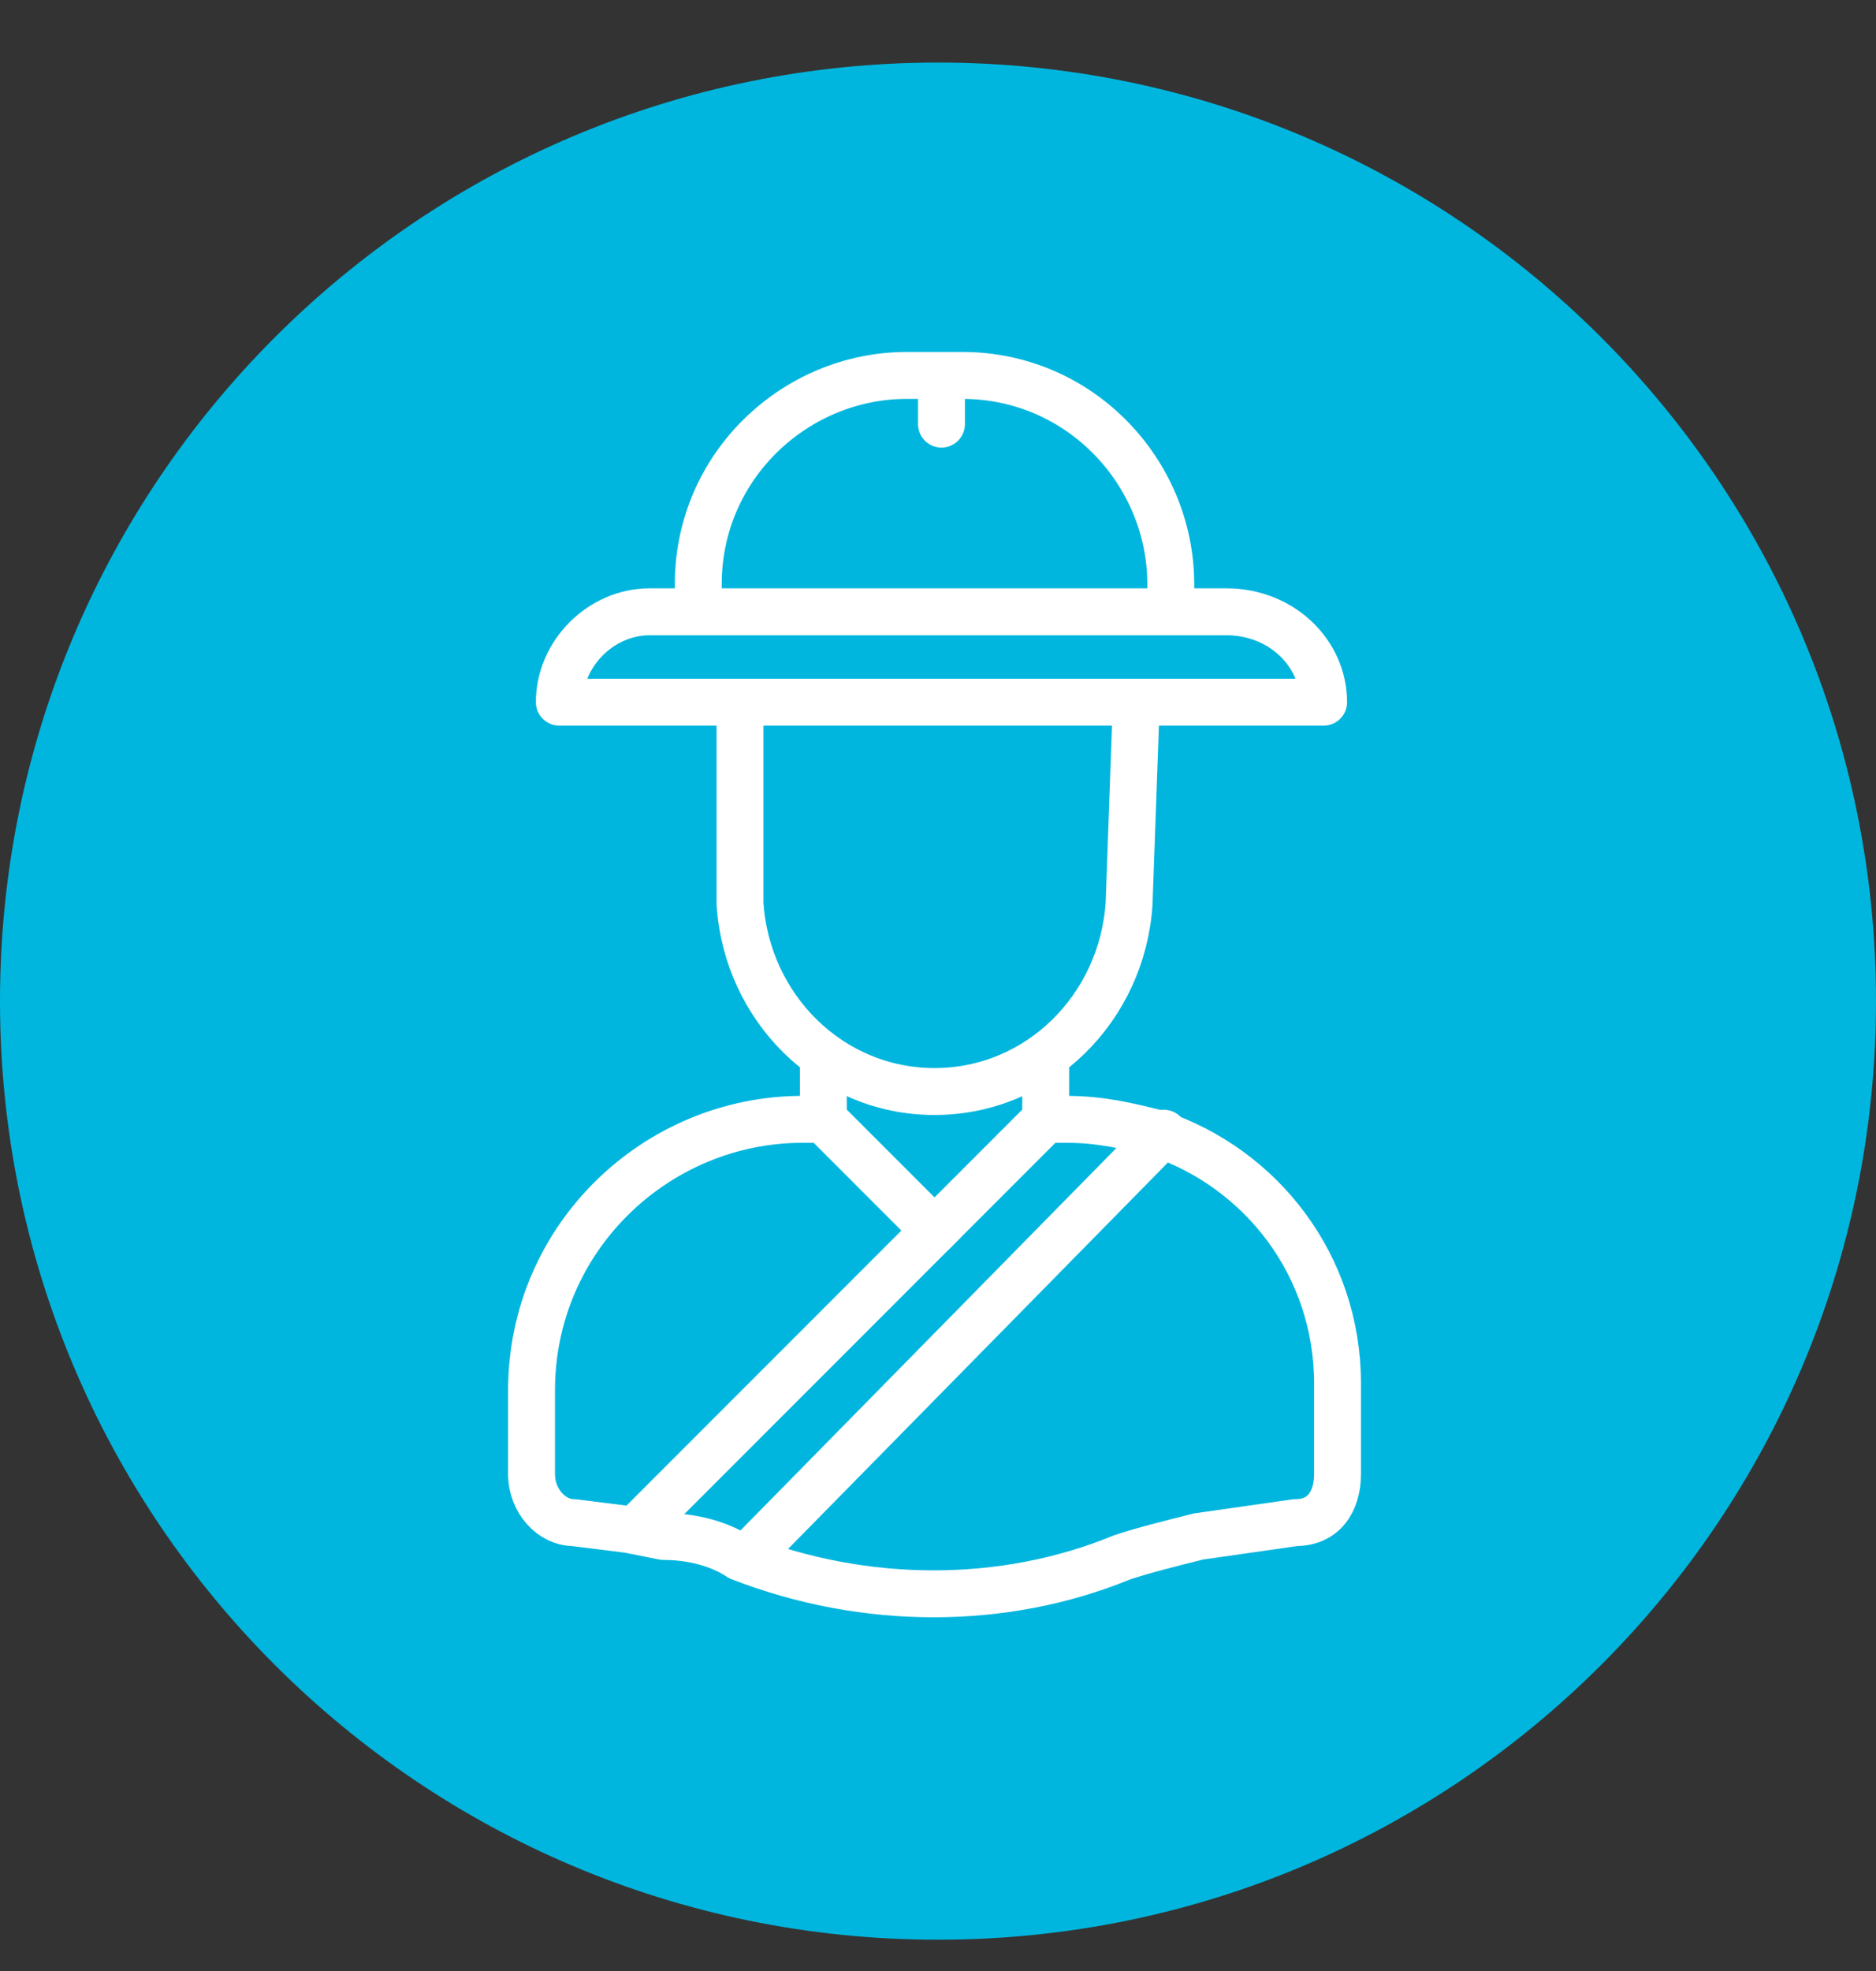
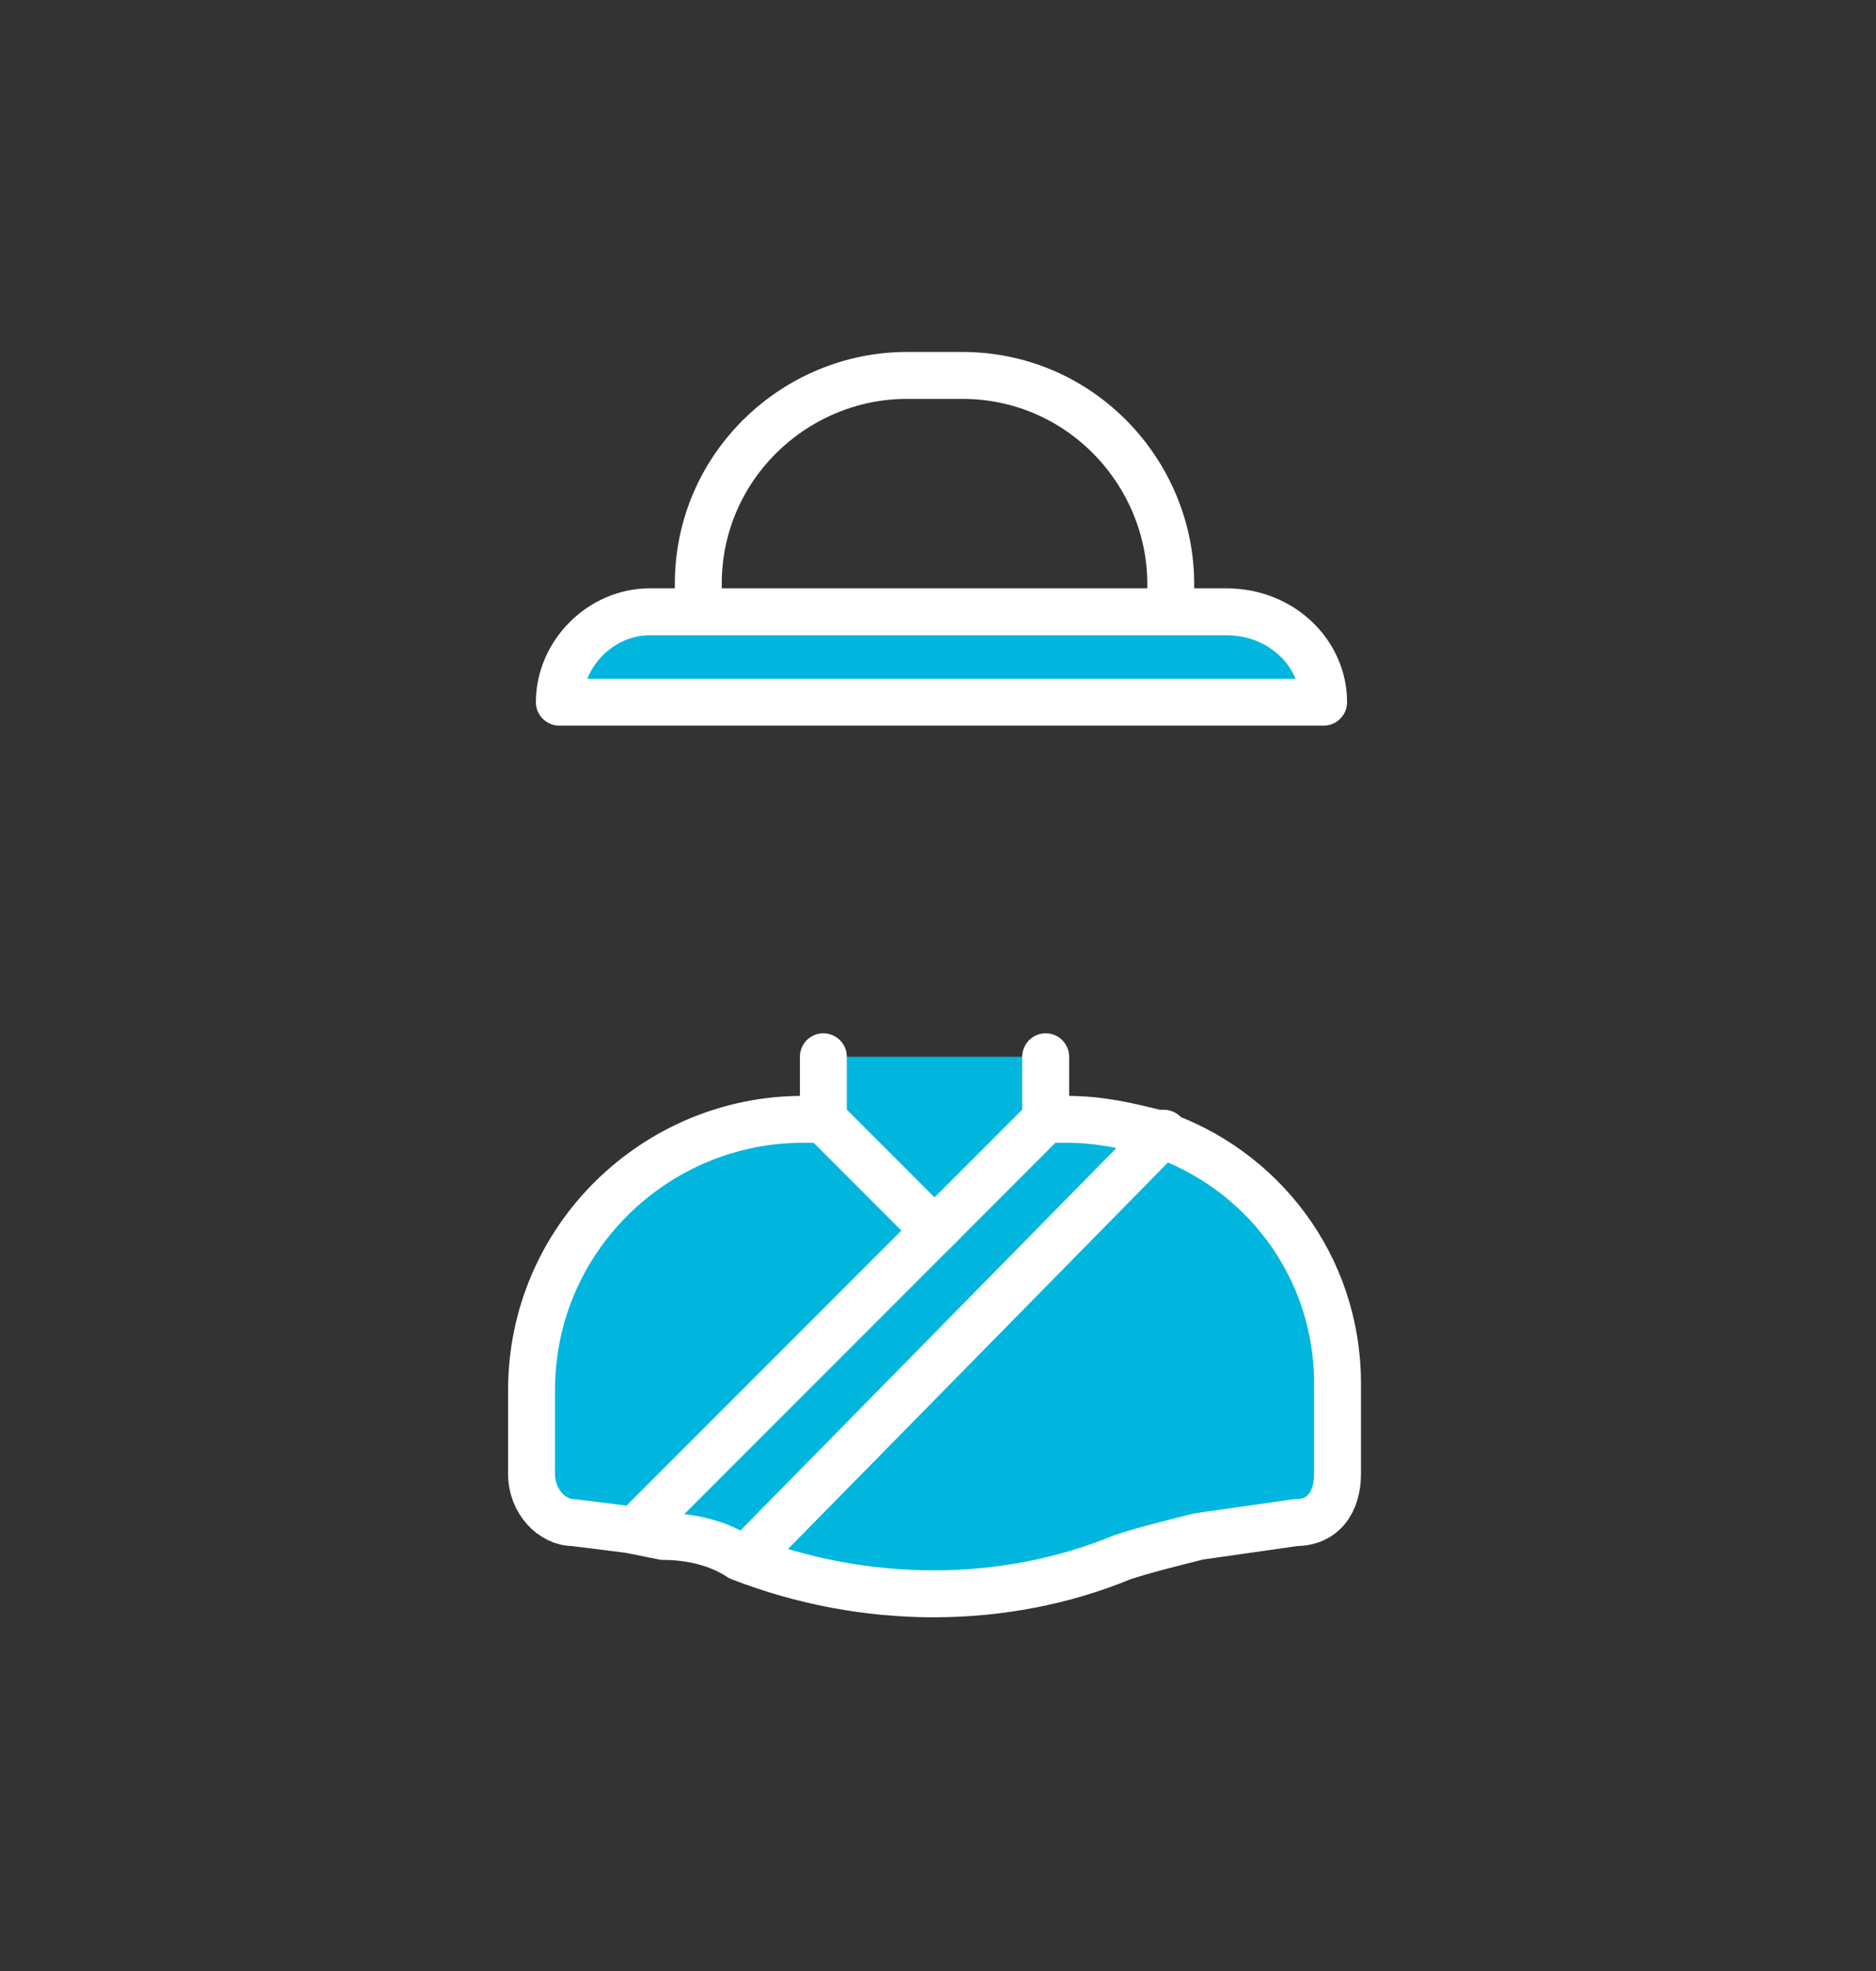
<svg xmlns="http://www.w3.org/2000/svg" width="60" height="63" viewBox="0 0 60 63" fill="none">
  <rect x="0" y="0" width="60" height="63" fill="#333333" stroke="none" />
-   <path d="M30 62C46.569 62 60 48.569 60 32C60 15.431 46.569 2 30 2C13.431 2 0 15.431 0 32C0 48.569 13.431 62 30 62Z" fill="#00B6DE" />
  <path d="M26.556 35.778H25.667C21 35.778 17 39.556 17 44.444V47.111C17 48 17.667 48.667 18.333 48.667L20.111 48.889L21.222 49.111C22.111 49.111 23 49.333 23.667 49.778C27.667 51.333 32.111 51.333 35.889 49.778C36.556 49.556 37.444 49.333 38.333 49.111L41.444 48.667C42.333 48.667 42.778 48 42.778 47.111V44.222C42.778 40.444 40.333 37.333 37 36.222C36.111 36 35.222 35.778 34.111 35.778H33.444" fill="#00B6DE" />
  <path d="M26.556 35.778H25.667C21 35.778 17 39.556 17 44.444V47.111C17 48 17.667 48.667 18.333 48.667L20.111 48.889L21.222 49.111C22.111 49.111 23 49.333 23.667 49.778C27.667 51.333 32.111 51.333 35.889 49.778C36.556 49.556 37.444 49.333 38.333 49.111L41.444 48.667C42.333 48.667 42.778 48 42.778 47.111V44.222C42.778 40.444 40.333 37.333 37 36.222C36.111 36 35.222 35.778 34.111 35.778H33.444" stroke="white" stroke-width="1.5" stroke-linecap="round" stroke-linejoin="round" />
  <path d="M33.444 33.778V35.778L29.889 39.333L26.333 35.778V33.778" fill="#00B6DE" />
  <path d="M33.444 33.778V35.778L29.889 39.333L26.333 35.778V33.778" stroke="white" stroke-width="1.5" stroke-linecap="round" stroke-linejoin="round" />
-   <path d="M36.334 22.667L36.111 28.889C35.889 32.222 33.222 34.889 29.889 34.889C26.556 34.889 23.889 32.222 23.667 28.889V22.667" fill="#00B6DE" />
-   <path d="M36.334 22.667L36.111 28.889C35.889 32.222 33.222 34.889 29.889 34.889C26.556 34.889 23.889 32.222 23.667 28.889V22.667" stroke="white" stroke-width="1.5" stroke-linecap="round" stroke-linejoin="round" />
-   <path d="M37.444 19.556V18.667C37.444 15.111 34.555 12 30.777 12H29C25.444 12 22.333 14.889 22.333 18.667V19.556" fill="#00B6DE" />
  <path d="M37.444 19.556V18.667C37.444 15.111 34.555 12 30.777 12H29C25.444 12 22.333 14.889 22.333 18.667V19.556" stroke="white" stroke-width="1.5" stroke-linecap="round" stroke-linejoin="round" />
  <path d="M39.222 19.555H20.778C19.222 19.555 17.889 20.889 17.889 22.444H42.333C42.333 20.889 41 19.555 39.222 19.555Z" fill="#00B6DE" stroke="white" stroke-width="1.5" stroke-linecap="round" stroke-linejoin="round" />
-   <path d="M30.111 13.556V12.222" stroke="white" stroke-width="1.5" stroke-linecap="round" stroke-linejoin="round" />
  <path d="M20.333 48.889L30.111 39.111M37.222 36.222L23.889 49.778" stroke="white" stroke-width="1.5" stroke-linecap="round" stroke-linejoin="round" />
</svg>